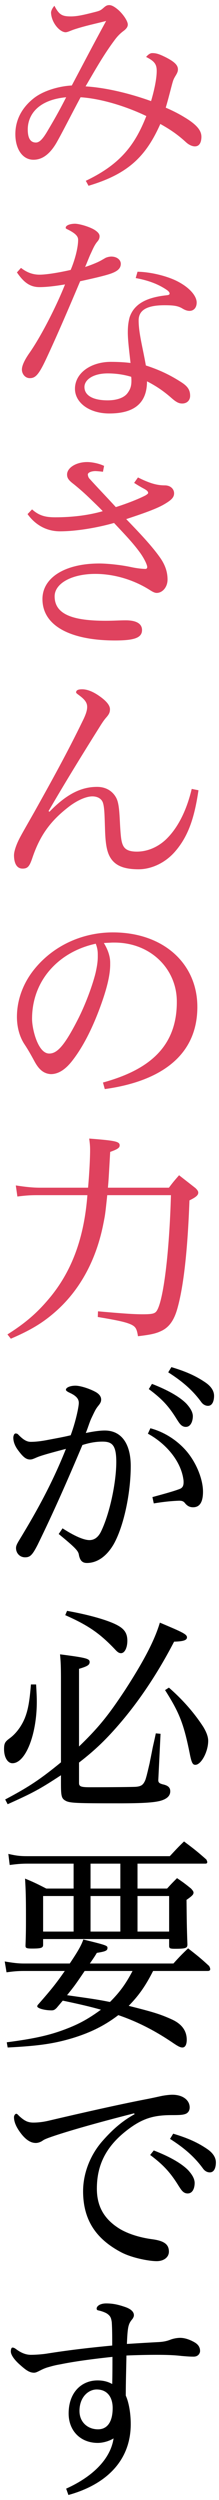
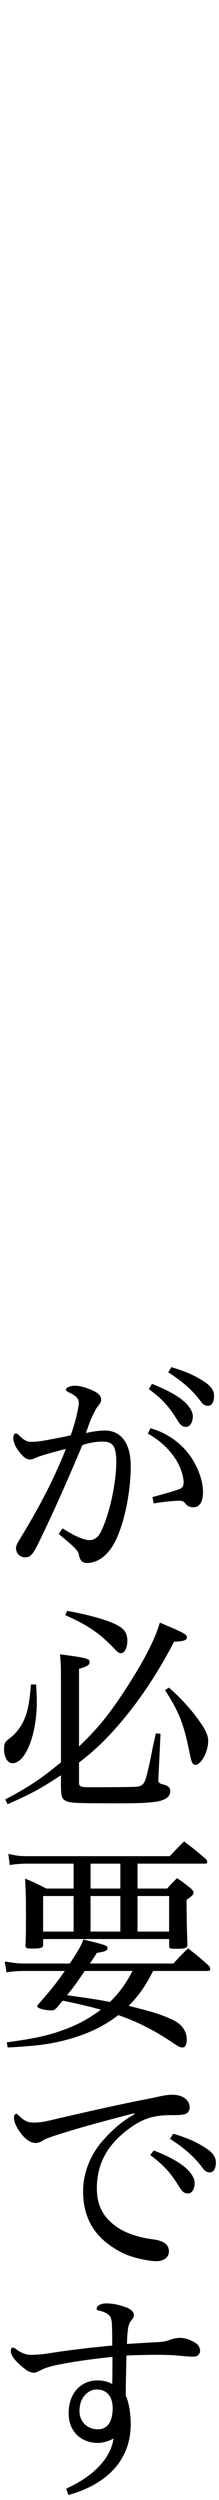
<svg xmlns="http://www.w3.org/2000/svg" height="444" width="39">
  <g fill-rule="evenodd">
    <path d="m37.358 385.825c-.483 0-.925-.282-1.207-.684-1.608-2.212-3.538-3.78-5.871-5.268l.563-.925c2.694.804 4.424 1.609 6.073 2.735.884.603 1.528 1.407 1.528 2.372 0 .805-.242 1.77-1.086 1.77zm-.322-136.144c-.482 0-.925-.282-1.206-.684-1.609-2.212-3.539-3.78-5.872-5.268l.563-.925c2.695.804 4.424 1.608 6.073 2.734.885.604 1.528 1.408 1.528 2.373 0 .684-.201 1.77-1.086 1.77zm-2.694 1.849c0 .765-.322 1.891-1.247 1.891-.804 0-1.166-.684-1.568-1.287-1.488-2.413-2.654-3.66-5.027-5.429l.563-.925c2.895 1.126 4.987 2.332 6.153 3.539.683.764 1.126 1.488 1.126 2.211zm-8.003 3.097.442-.965c2.856.764 5.148 2.493 6.596 4.263 1.729 2.131 2.774 4.946 2.774 6.997 0 1.89-.603 2.775-1.769 2.775-.603 0-1.005-.241-1.367-.643-.322-.443-.604-.523-1.126-.523-1.126.04-2.614.161-4.504.482l-.242-1.126c2.212-.603 3.821-1.045 4.866-1.447.402-.161.684-.443.684-1.167 0-.161 0-.362-.04-.563-.483-3.297-3.137-6.354-6.314-8.083zm-6.113 19.665c-1.448 2.453-3.217 3.298-4.745 3.298-.764 0-1.247-.362-1.448-1.528-.121-.684-.844-1.368-3.579-3.62l.684-1.005c2.493 1.609 3.981 2.091 4.785 2.091.925 0 1.609-.563 2.091-1.568 1.569-3.258 2.695-8.767 2.695-12.306 0-2.976-.724-3.619-2.453-3.619-1.086 0-2.172.16-3.579.603-2.614 6.193-5.108 11.863-7.963 17.695-.965 1.89-1.367 2.252-2.252 2.252-.925 0-1.609-.724-1.609-1.649 0-.603.402-1.086 1.327-2.654 3.097-5.148 5.55-9.893 7.561-14.961-1.971.523-4.464 1.167-5.309 1.569-.643.281-.804.322-1.085.322-.765 0-1.328-.563-2.132-1.649-.603-.805-.844-1.569-.844-2.212 0-.362.161-.764.402-.764s.362.08.442.161c.885.925 1.528 1.327 2.252 1.327.925 0 1.89-.121 2.936-.322 1.689-.322 2.855-.523 4.182-.844.845-2.252 1.448-4.987 1.448-5.751 0-.644-.362-1.207-1.568-1.77-.523-.241-.724-.402-.724-.563 0-.402.764-.724 1.689-.724.844 0 2.413.483 3.539 1.086.683.362 1.045.845 1.045 1.368 0 .361-.12.643-.482 1.085-.523.644-.644.966-1.207 2.132-.402.844-.563 1.528-1.045 2.734 1.528-.321 2.614-.442 3.378-.442 3.016 0 4.625 2.413 4.625 6.314 0 4.826-1.247 10.737-3.057 13.914zm-14.719 24.871h.925c.081 1.487.121 2.171.121 3.096 0 5.831-2.011 10.898-4.343 10.898-.845 0-1.488-1.045-1.488-2.493 0-1.046.161-1.327 1.045-1.97 1.086-.805 2.092-2.132 2.695-3.66.523-1.367.804-2.815 1.045-5.871zm31.569 10.013c0 1.93-1.246 4.263-2.292 4.263-.442 0-.643-.322-.925-1.649-1.126-5.67-1.89-7.56-4.464-11.622l.684-.442c2.534 2.211 4.544 4.544 6.113 6.957.563.925.884 1.769.884 2.493zm-32.172 21.812c-1.166 0-1.97.08-3.177.241l-.241-1.97c1.407.322 2.091.402 3.378.402h25.376c1.126-1.206 1.448-1.568 2.533-2.614 1.77 1.327 2.293 1.729 3.982 3.217.08.201.161.362.161.443 0 .16-.121.281-.282.281h-12.145v4.424h5.268c.764-.845 1.006-1.086 1.77-1.85 1.126.764 1.447 1.005 2.493 1.85.322.362.442.523.442.724 0 .321-.201.563-1.246 1.287.04 3.538.04 4.624.161 7.922 0 .643-.322.764-2.212.764-.925 0-1.046-.08-1.046-.563v-1.166h-22.44v1.005c0 .563-.322.684-1.97.684-.966 0-1.167-.081-1.167-.483 0 0 0-.04 0-.08.081-2.172.081-3.217.081-5.268 0-3.338-.041-4.505-.161-6.596 1.649.684 2.131.925 3.78 1.77h4.866v-4.424zm19.585 12.065h5.63v-6.314h-5.63zm-8.365 0h5.309v-6.314h-5.309zm0-7.641h5.309v-4.424h-5.309zm-8.445 1.327v6.314h5.429v-6.314zm12.869-43.729c-2.735-2.896-4.826-4.344-8.928-6.153l.322-.764c4.102.723 7.681 1.769 9.209 2.694 1.086.643 1.528 1.408 1.528 2.614 0 1.247-.482 2.212-1.126 2.212-.321 0-.603-.161-1.005-.603zm10.094-3.901c2.131.925 2.654 1.246 2.654 1.689 0 .523-.683.724-2.292.764-2.815 5.429-6.032 10.255-9.41 14.236-2.494 2.936-4.545 4.947-7.521 7.239v3.619c0 .644.362.764 1.971.764 3.539 0 7.721-.04 8.164-.08.965-.081 1.327-.362 1.689-1.247.201-.603.362-1.287.764-3.016.04-.281.241-1.166.522-2.654.121-.563.362-1.569.563-2.574l.845.08-.402 8.245c0 .402.201.563.764.723.965.202 1.367.563 1.367 1.247 0 .804-.603 1.367-1.769 1.689-1.207.322-3.338.443-7.36.443-7.52 0-8.726-.041-9.49-.443-.724-.402-.845-.764-.845-3.016v-1.528c-3.861 2.533-5.027 3.137-9.491 5.147l-.442-.844c4.182-2.212 6.193-3.539 9.933-6.595v-14.196c0-3.017-.04-3.539-.161-4.987 4.665.603 5.268.764 5.268 1.367 0 .523-.402.764-1.89 1.207v13.794c3.539-3.419 5.268-5.59 8.244-10.095 3.379-5.228 5.228-8.807 6.153-11.903.966.402 1.689.724 2.172.925zm-18.218 59.614c1.488-2.212 2.051-3.217 2.413-4.263 4.102 1.006 4.303 1.086 4.303 1.488 0 .483-.321.644-1.89.885-.442.724-.442.724-1.246 1.89h14.879c1.126-1.247 1.488-1.609 2.614-2.694 1.689 1.327 2.212 1.729 3.74 3.136.121.201.201.443.201.563 0 .201-.16.322-.402.322h-9.772c-1.408 2.775-2.614 4.424-4.343 6.193 4.303 1.086 5.549 1.448 7.681 2.413 1.769.804 2.654 2.011 2.654 3.62 0 .844-.282 1.367-.764 1.367-.362 0-.724-.161-1.729-.845-3.258-2.211-6.395-3.78-9.692-4.906-2.373 1.81-4.826 3.056-8.084 4.062-3.337 1.005-6.072 1.407-11.622 1.689l-.161-.925c5.228-.684 8.003-1.327 11.18-2.614 2.091-.845 3.66-1.77 5.59-3.177-1.85-.523-3.74-.965-6.796-1.609l-1.086 1.287c-.322.322-.523.443-.885.443-1.287 0-2.574-.362-2.574-.724 0-.081.041-.201.202-.362 2.292-2.614 3.136-3.66 4.705-5.912h-7.319c-1.086 0-1.931.081-3.057.241l-.322-1.93c1.408.241 2.373.362 3.379.362zm7.159 6.837c1.769-1.77 2.815-3.218 4.021-5.51h-8.525c-1.77 2.614-1.85 2.695-3.137 4.303 4.222.603 5.228.724 7.641 1.207zm15.081 32.155c0 .844-.322 1.85-1.247 1.85-.804 0-1.166-.684-1.569-1.287-1.488-2.413-2.734-3.78-5.107-5.55l.644-.804c2.895 1.126 4.986 2.332 6.152 3.539.684.764 1.127 1.488 1.127 2.252zm-24.693-8.486c-1.206.403-2.01.684-2.332.925-.443.322-.925.443-1.247.443-.603 0-1.448-.201-2.533-1.528-1.086-1.368-1.368-2.333-1.368-3.057 0-.322.242-.603.402-.603.161 0 .282.161.523.402.965.885 1.569 1.166 2.534 1.166.724 0 1.608-.08 2.654-.321 6.515-1.529 12.628-2.896 17.172-3.781 1.287-.241 2.332-.482 2.895-.603.563-.12 1.448-.241 2.011-.241 1.931 0 3.097 1.005 3.097 2.252 0 .523-.242.965-.764 1.166-.483.161-.925.201-2.413.201-3.177 0-5.268.523-8.204 2.856-3.7 2.935-5.148 6.233-5.148 10.214 0 3.217 1.368 5.51 4.183 7.199 1.327.764 3.257 1.448 5.63 1.769 2.131.282 3.016.885 3.016 2.212 0 1.005-.925 1.689-2.172 1.689-1.367 0-4.383-.563-6.313-1.568-4.183-2.212-6.797-5.429-6.797-10.858 0-3.137 1.247-6.435 3.499-8.968 1.769-2.011 3.539-3.539 5.67-4.706l-.08-.16c-3.62.924-9.612 2.493-13.915 3.9zm-7.761 37.708c.322 0 .482.161.885.442.924.644 1.729.845 2.412.845.724 0 2.051-.081 2.976-.241 4.344-.684 8.124-1.086 11.502-1.408 0-1.488 0-2.855-.08-4.142-.121-.845-.282-1.126-.845-1.528-.322-.201-.925-.443-1.528-.563-.241-.041-.322-.161-.322-.322 0-.442.603-.925 1.689-.925s1.971.161 3.177.563c1.166.362 1.77.885 1.77 1.528 0 .241-.121.523-.403.845-.603.764-.723 1.327-.844 4.262 2.493-.16 3.901-.241 5.389-.321 1.005-.04 1.649-.161 2.372-.443.523-.201 1.207-.321 1.73-.321.643 0 1.528.201 2.574.804.683.402.965.925.965 1.528 0 .443-.362 1.006-1.126 1.006-.724 0-1.207-.041-2.172-.121-1.327-.161-2.815-.201-4.464-.201-1.608 0-3.378.04-5.349.12-.04 2.413-.12 4.706-.12 7.119.563 1.246.885 3.177.885 5.067 0 6.716-4.665 10.818-11.1 12.587l-.402-1.126c4.906-2.212 7.922-5.389 8.445-8.928-.764.483-1.89.805-2.815.805-3.056 0-5.188-2.132-5.188-5.228 0-3.781 2.333-5.872 5.148-5.872 1.086 0 1.89.241 2.614.644.04-1.609.04-3.258.04-4.826-3.016.321-6.555.764-9.29 1.327-.965.161-1.488.322-2.211.523-.563.161-1.046.402-1.448.603-.322.161-.684.362-1.006.362-.884 0-1.528-.523-2.654-1.528-.884-.805-1.488-1.649-1.488-2.252 0-.282.081-.684.282-.684zm15 7.44c-1.407 0-3.056 1.287-3.056 3.82 0 2.011 1.488 3.258 3.297 3.258 1.689 0 2.614-1.368 2.614-3.781 0-1.89-.925-3.297-2.855-3.297z" />
-     <path d="m34.704 25.999c-.483 0-1.086-.282-1.569-.724-1.528-1.407-2.855-2.292-4.584-3.257-2.574 5.791-5.751 8.887-12.789 10.978l-.482-.884c6.072-2.896 8.726-6.274 10.777-11.502-3.699-1.769-8.083-3.096-11.702-3.338-1.689 3.137-3.298 6.354-4.343 8.164-1.529 2.574-3.057 2.936-4.062 2.936-1.931 0-3.217-1.89-3.217-4.545 0-3.056 1.689-5.187 3.458-6.514 1.689-1.247 4.343-2.011 6.595-2.132 2.051-3.861 3.74-7.118 6.113-11.461-1.649.442-3.7.844-5.751 1.528-.683.241-1.126.483-1.488.483-1.045-.041-2.493-1.69-2.573-3.459 0-.402.281-.885.603-1.247.844 1.609 1.367 1.89 2.936 1.89 1.045 0 2.171-.241 4.061-.723 1.126-.282 1.207-.322 1.85-.885.322-.282.563-.402.925-.402.443 0 1.006.321 1.729.965.885.844 1.569 1.93 1.569 2.493 0 .362-.201.684-.644 1.046-.603.442-1.126.925-1.689 1.689-1.89 2.533-3.217 4.866-5.187 8.244 3.337.201 7.52 1.126 11.662 2.614.643-2.172 1.005-4.102 1.005-5.349 0-1.166-.362-1.729-1.89-2.493.443-.523.805-.684 1.086-.684.724 0 1.247.161 2.453.764 1.649.845 2.132 1.448 2.132 2.132 0 .724-.563 1.166-.845 1.97-.241.684-.724 2.815-1.327 4.826 1.408.603 2.534 1.207 3.378 1.729 2.413 1.448 2.976 2.494 2.976 3.459v.08c-.04 1.046-.442 1.609-1.166 1.609zm-29.76-3.016c0 1.367.362 2.332 1.448 2.332.644 0 1.247-.643 2.091-2.091.925-1.568 1.931-3.257 3.298-5.952-5.188.483-6.837 3.298-6.837 5.711zm19.867 75.003c-1.247-1.689-2.654-3.137-4.504-5.108-3.097.885-6.837 1.488-9.612 1.488-2.453 0-4.423-1.166-5.791-3.056l.805-.844c1.327 1.206 2.573 1.407 4.142 1.407 2.855 0 5.791-.322 8.445-1.086-.724-.764-1.327-1.327-2.534-2.493-1.005-.965-1.97-1.77-2.614-2.292-.965-.724-1.206-1.126-1.206-1.73 0-1.166 1.568-2.211 3.579-2.211.845 0 2.091.241 3.016.683l-.201 1.046c-.563-.081-1.247-.121-1.327-.121-.804 0-1.367.282-1.367.603 0 .161.08.483.241.684 1.408 1.568 3.016 3.217 4.745 5.107 1.649-.522 3.7-1.286 5.068-1.97.281-.121.683-.402.683-.523 0-.322-.281-.523-.804-.804-.603-.322-1.327-.764-1.689-1.006l.683-.965c2.092 1.046 3.379 1.408 4.786 1.408 1.046 0 1.649.683 1.649 1.407 0 .764-.523 1.247-1.93 2.051-1.368.764-3.66 1.569-6.596 2.534 2.132 2.212 4.665 4.826 6.193 7.078.765 1.166 1.167 2.332 1.167 3.659 0 1.368-.925 2.373-1.931 2.373-.402 0-.804-.241-1.367-.603-2.855-1.77-6.274-2.775-9.571-2.775-4.263 0-7.239 1.729-7.239 3.981 0 3.258 3.338 4.343 9.089 4.343 1.488 0 2.413-.08 3.579-.08 1.89 0 2.895.603 2.895 1.729 0 1.408-1.447 1.85-4.825 1.85-7.561 0-12.91-2.413-12.91-7.359 0-3.78 3.982-6.314 10.135-6.314 1.206 0 3.619.201 5.67.643 1.126.242 2.091.322 2.574.322.161 0 .281-.161.281-.322 0-.402-.563-1.608-1.407-2.734zm-6.033-52.179c.242-.121.684-.241 1.046-.241.965 0 1.689.563 1.689 1.287 0 .683-.402 1.206-1.528 1.649-.885.361-3.097.884-5.711 1.447-1.97 4.665-4.021 9.451-6.032 13.754-1.367 2.936-1.97 3.458-2.936 3.458-.844 0-1.407-.764-1.407-1.528 0-.925.844-2.252 1.448-3.096 2.131-3.097 4.785-8.365 6.233-12.025-2.091.362-3.579.483-4.544.483-1.77 0-2.856-.925-4.022-2.614l.724-.804c1.126.884 2.212 1.206 3.298 1.206 1.287 0 3.619-.402 5.549-.844.724-1.69 1.327-3.901 1.327-5.349 0-.563-.361-1.086-1.809-1.81-.242-.12-.402-.161-.402-.322 0-.482.884-.723 1.648-.723.724 0 2.454.482 3.419 1.045.643.402.965.764.965 1.166 0 .362-.121.644-.362.925-.603.684-.965 1.689-1.287 2.333-.322.724-.603 1.488-.925 2.212.764-.242 1.488-.523 2.212-.845.603-.281.844-.442 1.407-.764zm5.389 3.579.322-1.126c2.373.04 5.228.764 6.998 1.649 2.332 1.166 3.538 2.694 3.538 3.821 0 .965-.563 1.487-1.286 1.487-.483 0-.966-.241-1.287-.442-.805-.482-1.649-.563-3.177-.563-3.459 0-4.585 1.086-4.585 2.695 0 2.252.724 4.785 1.287 8.002 2.614.845 4.504 1.81 6.314 2.976 1.126.724 1.568 1.368 1.568 2.413 0 .805-.563 1.368-1.407 1.368-.483 0-.925-.121-1.81-.885-1.408-1.247-2.735-2.172-4.464-3.057 0 4.424-2.976 5.711-6.716 5.711-3.579 0-6.113-1.93-6.113-4.383 0-2.816 2.856-4.786 6.395-4.786 1.287 0 2.654.08 3.498.201-.16-1.568-.482-3.901-.482-5.429 0-.965.08-1.77.322-2.694.764-2.253 2.815-3.499 6.555-3.901.362-.041.563-.081.563-.322 0-.201-.201-.402-.403-.563-1.729-1.207-3.659-1.81-5.63-2.172zm-.804 17.534c-1.206-.362-2.614-.603-4.182-.603-2.655 0-4.143 1.166-4.143 2.413 0 1.488 1.488 2.373 4.143 2.373 1.407 0 2.815-.362 3.498-1.247.483-.644.724-1.207.724-2.212 0-.201 0-.442-.04-.724zm-17.252 77.294c3.056-5.469 5.871-10.536 8.606-16.166.643-1.287.804-1.971.804-2.493 0-.684-.322-1.247-1.407-2.051-.322-.242-.563-.403-.563-.523 0-.443.442-.563 1.085-.563.925 0 2.011.442 3.177 1.287 1.126.804 1.77 1.568 1.77 2.252 0 .563-.161.884-.603 1.407-.443.483-.805 1.046-1.207 1.689-3.217 5.108-6.273 10.094-9.129 15.001l.161.12c3.378-3.498 6.032-4.423 8.486-4.423 1.809 0 2.895.965 3.418 1.97s.563 2.775.683 4.987c.121 1.93.202 2.976.644 3.659.362.563 1.046.885 2.332.885 1.85 0 3.66-.764 5.108-2.091 1.97-1.85 3.659-4.826 4.665-9.049l1.206.242c-.683 4.584-1.689 8.043-4.182 10.898-1.931 2.212-4.464 3.137-6.475 3.137-2.614 0-4.021-.644-4.866-1.81-.684-.965-1.046-2.252-1.126-5.389-.08-2.252-.08-3.86-.402-4.705-.241-.603-.885-1.045-1.85-1.045-1.166 0-2.815.764-4.303 1.93-3.097 2.413-4.987 4.906-6.354 8.928-.523 1.568-.845 1.97-1.77 1.97-1.367 0-1.528-1.608-1.528-2.372 0-.684.402-1.971 1.207-3.419.362-.683 1.407-2.493 2.413-4.263zm13.512 26.73v.362c0 1.77-.523 4.022-1.568 6.957-1.448 4.062-3.218 7.681-5.349 10.336-.925 1.126-2.131 2.171-3.66 2.171-1.286-.08-2.131-.844-2.895-2.252-.483-.885-1.046-1.93-1.77-3.016-.965-1.448-1.367-3.217-1.367-4.906 0-2.735.925-5.751 3.056-8.405 3.419-4.263 8.607-6.596 14.036-6.596 9.008 0 15.04 5.55 15.04 13.231 0 9.37-7.641 13.392-16.488 14.598l-.322-1.166c8.083-2.212 13.231-6.273 13.151-14.477-.041-5.63-4.585-10.376-11.1-10.376-.121 0-.281 0-.402 0-.684.04-1.046.04-1.488.081.845 1.367 1.126 2.573 1.126 3.458zm-2.212-1.448c0-.603-.08-1.166-.362-1.89-3.7.805-6.676 2.695-8.686 5.309-1.689 2.211-2.654 4.946-2.654 8.043 0 1.809 1.045 6.112 3.016 6.153 1.488.04 2.815-1.529 5.107-5.992 1.367-2.655 2.614-6.033 3.177-8.285.282-1.246.402-2.091.402-2.895 0-.161 0-.282 0-.443zm-1.85 42.769h-8.767c-1.367 0-2.091.04-3.699.241l-.282-1.971c1.81.282 3.097.403 4.303.403h8.566c.241-2.735.362-5.309.362-6.676 0-.724-.04-1.126-.161-2.051 4.665.362 5.429.523 5.429 1.206 0 .443-.362.684-1.689 1.167-.281 4.946-.281 4.946-.402 6.354h10.858c.724-.966.965-1.247 1.81-2.212l2.935 2.292c.362.362.483.563.483.804 0 .443-.402.805-1.568 1.368-.322 8.887-1.046 15.281-2.132 19.142-.563 2.051-1.407 3.298-2.734 3.981-1.046.523-1.931.724-4.304 1.006-.201-1.327-.442-1.689-1.166-2.051-.925-.443-2.372-.764-5.992-1.367l.04-1.006c4.625.402 6.354.523 7.963.523 1.729 0 2.172-.121 2.493-.603 1.207-1.81 2.252-10.456 2.534-20.55h-11.341c-.362 3.418-.362 3.418-.683 5.027-1.247 6.394-4.102 11.662-8.285 15.442-2.332 2.091-4.464 3.419-8.204 5.027l-.603-.764c3.378-2.131 5.51-4.021 7.802-6.837 3.78-4.705 5.871-10.496 6.434-17.895z" fill="#df425e" />
  </g>
</svg>